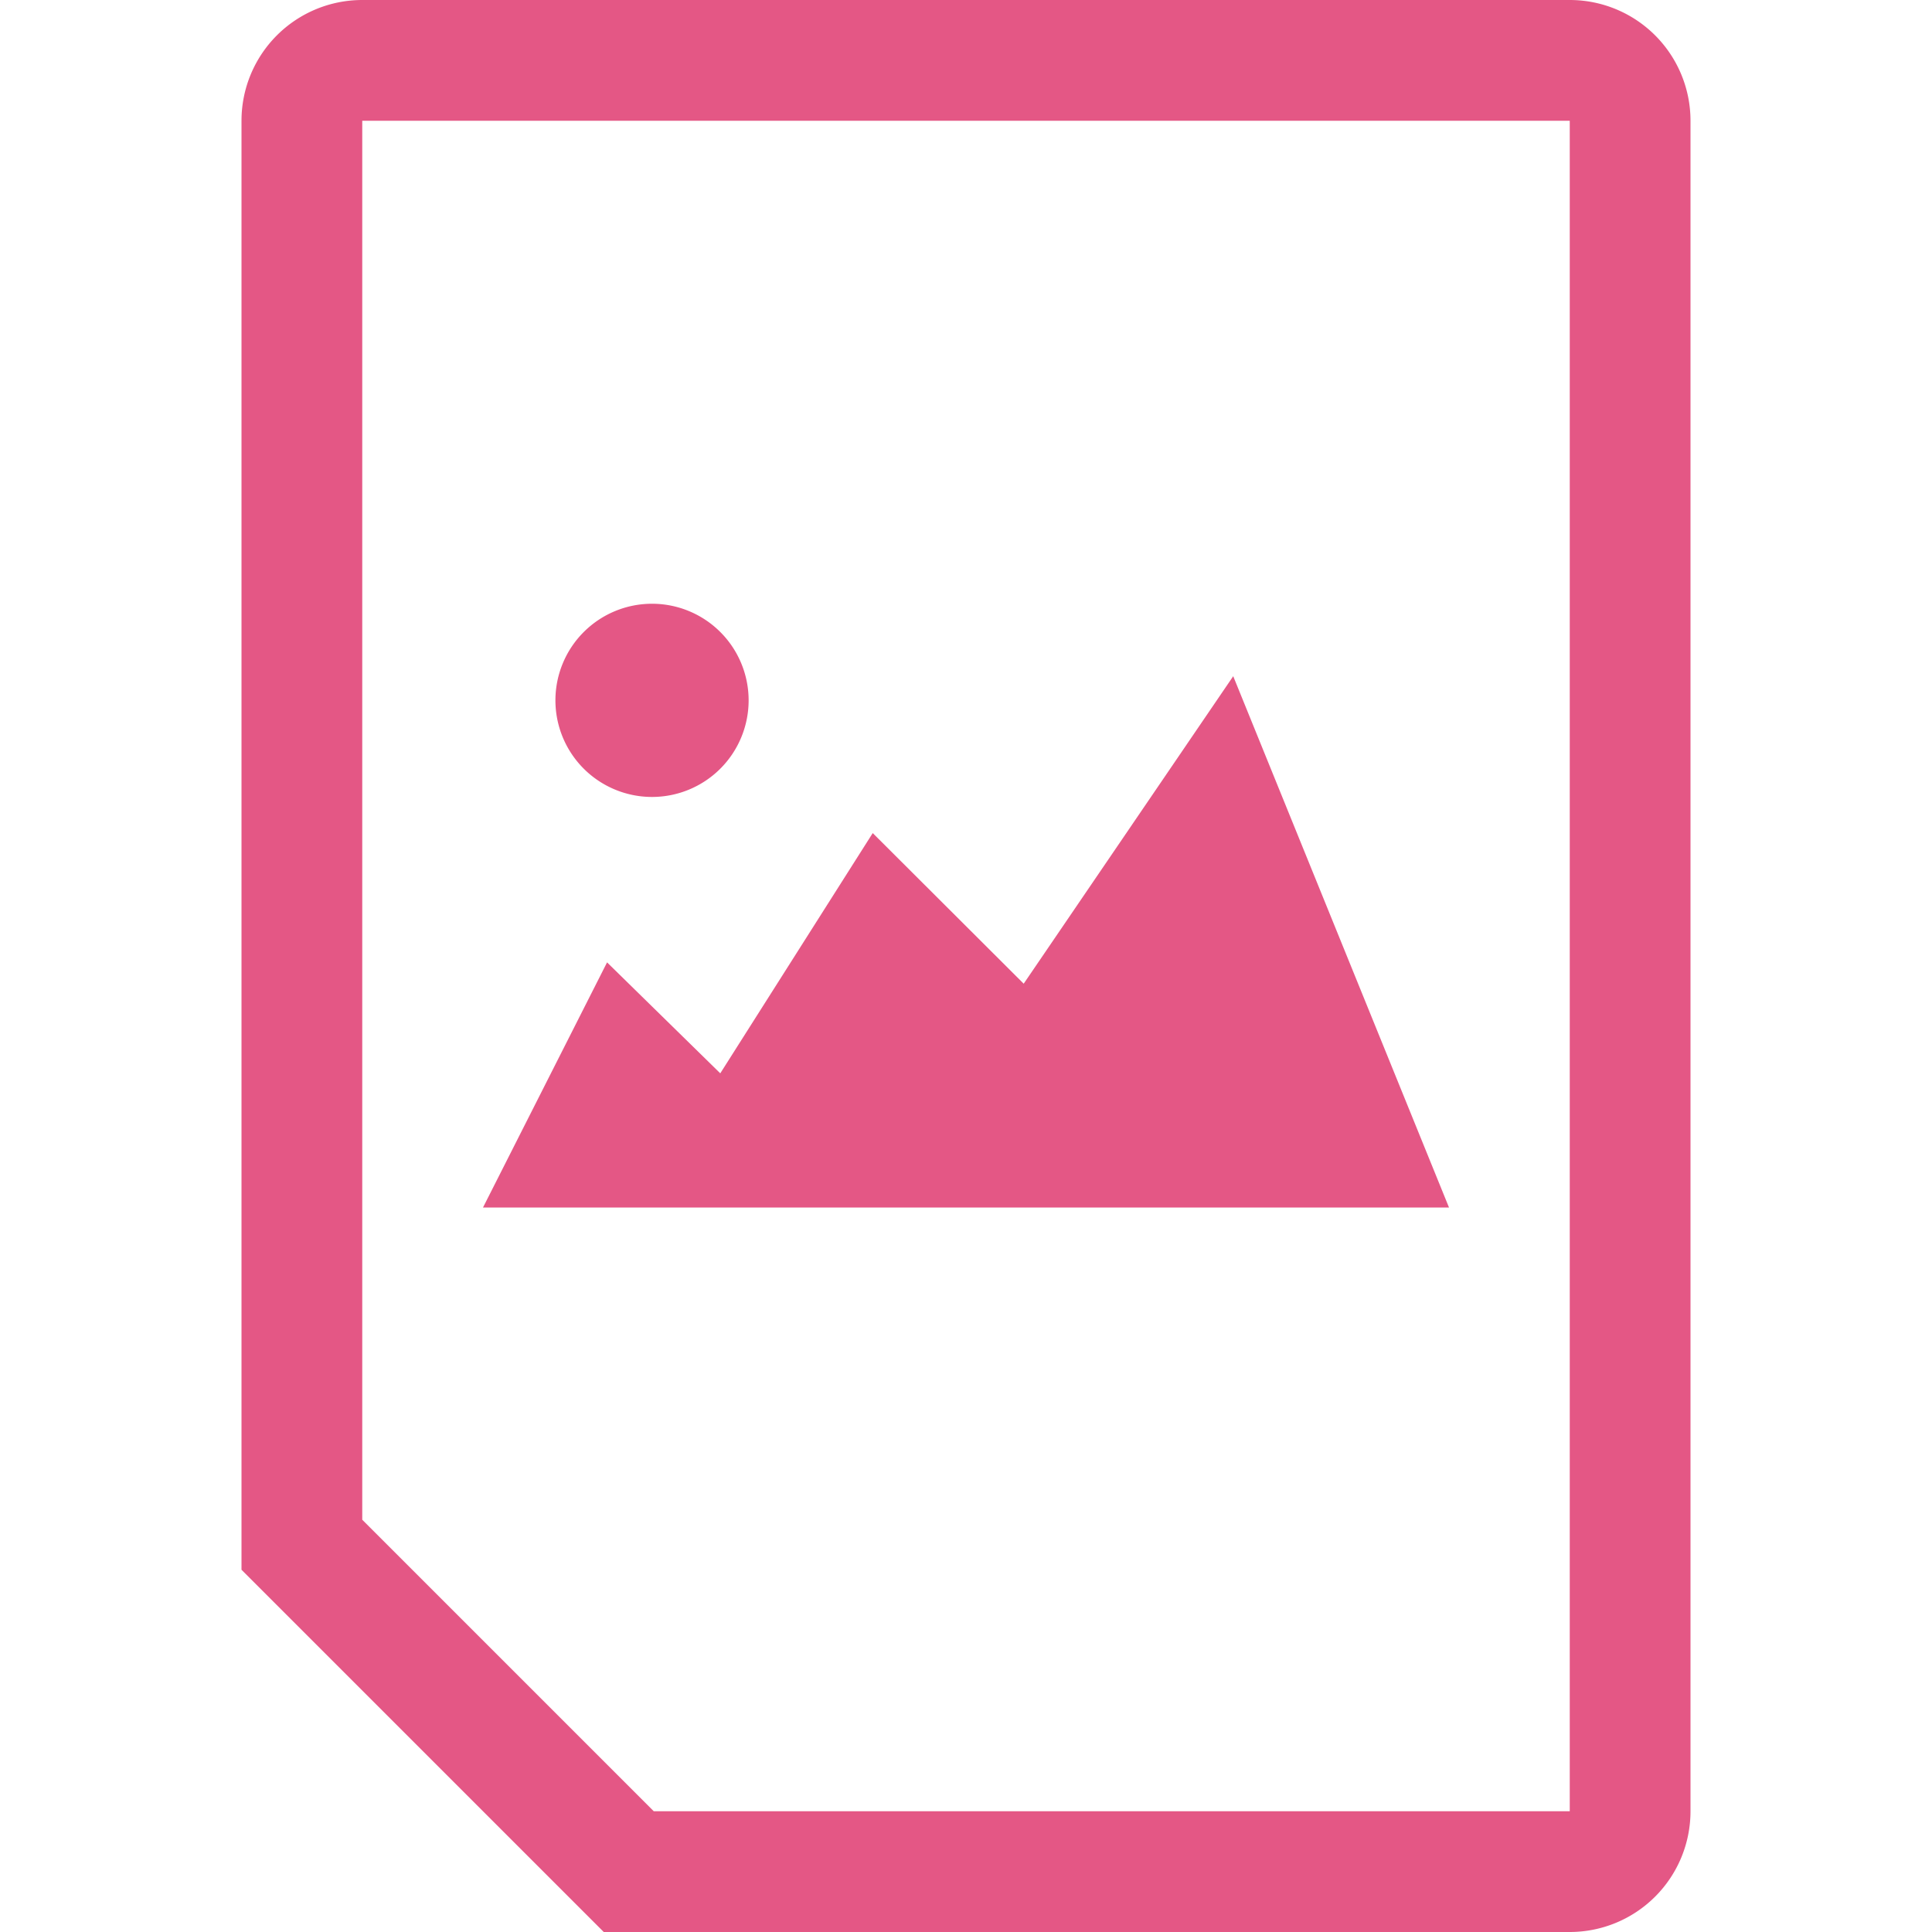
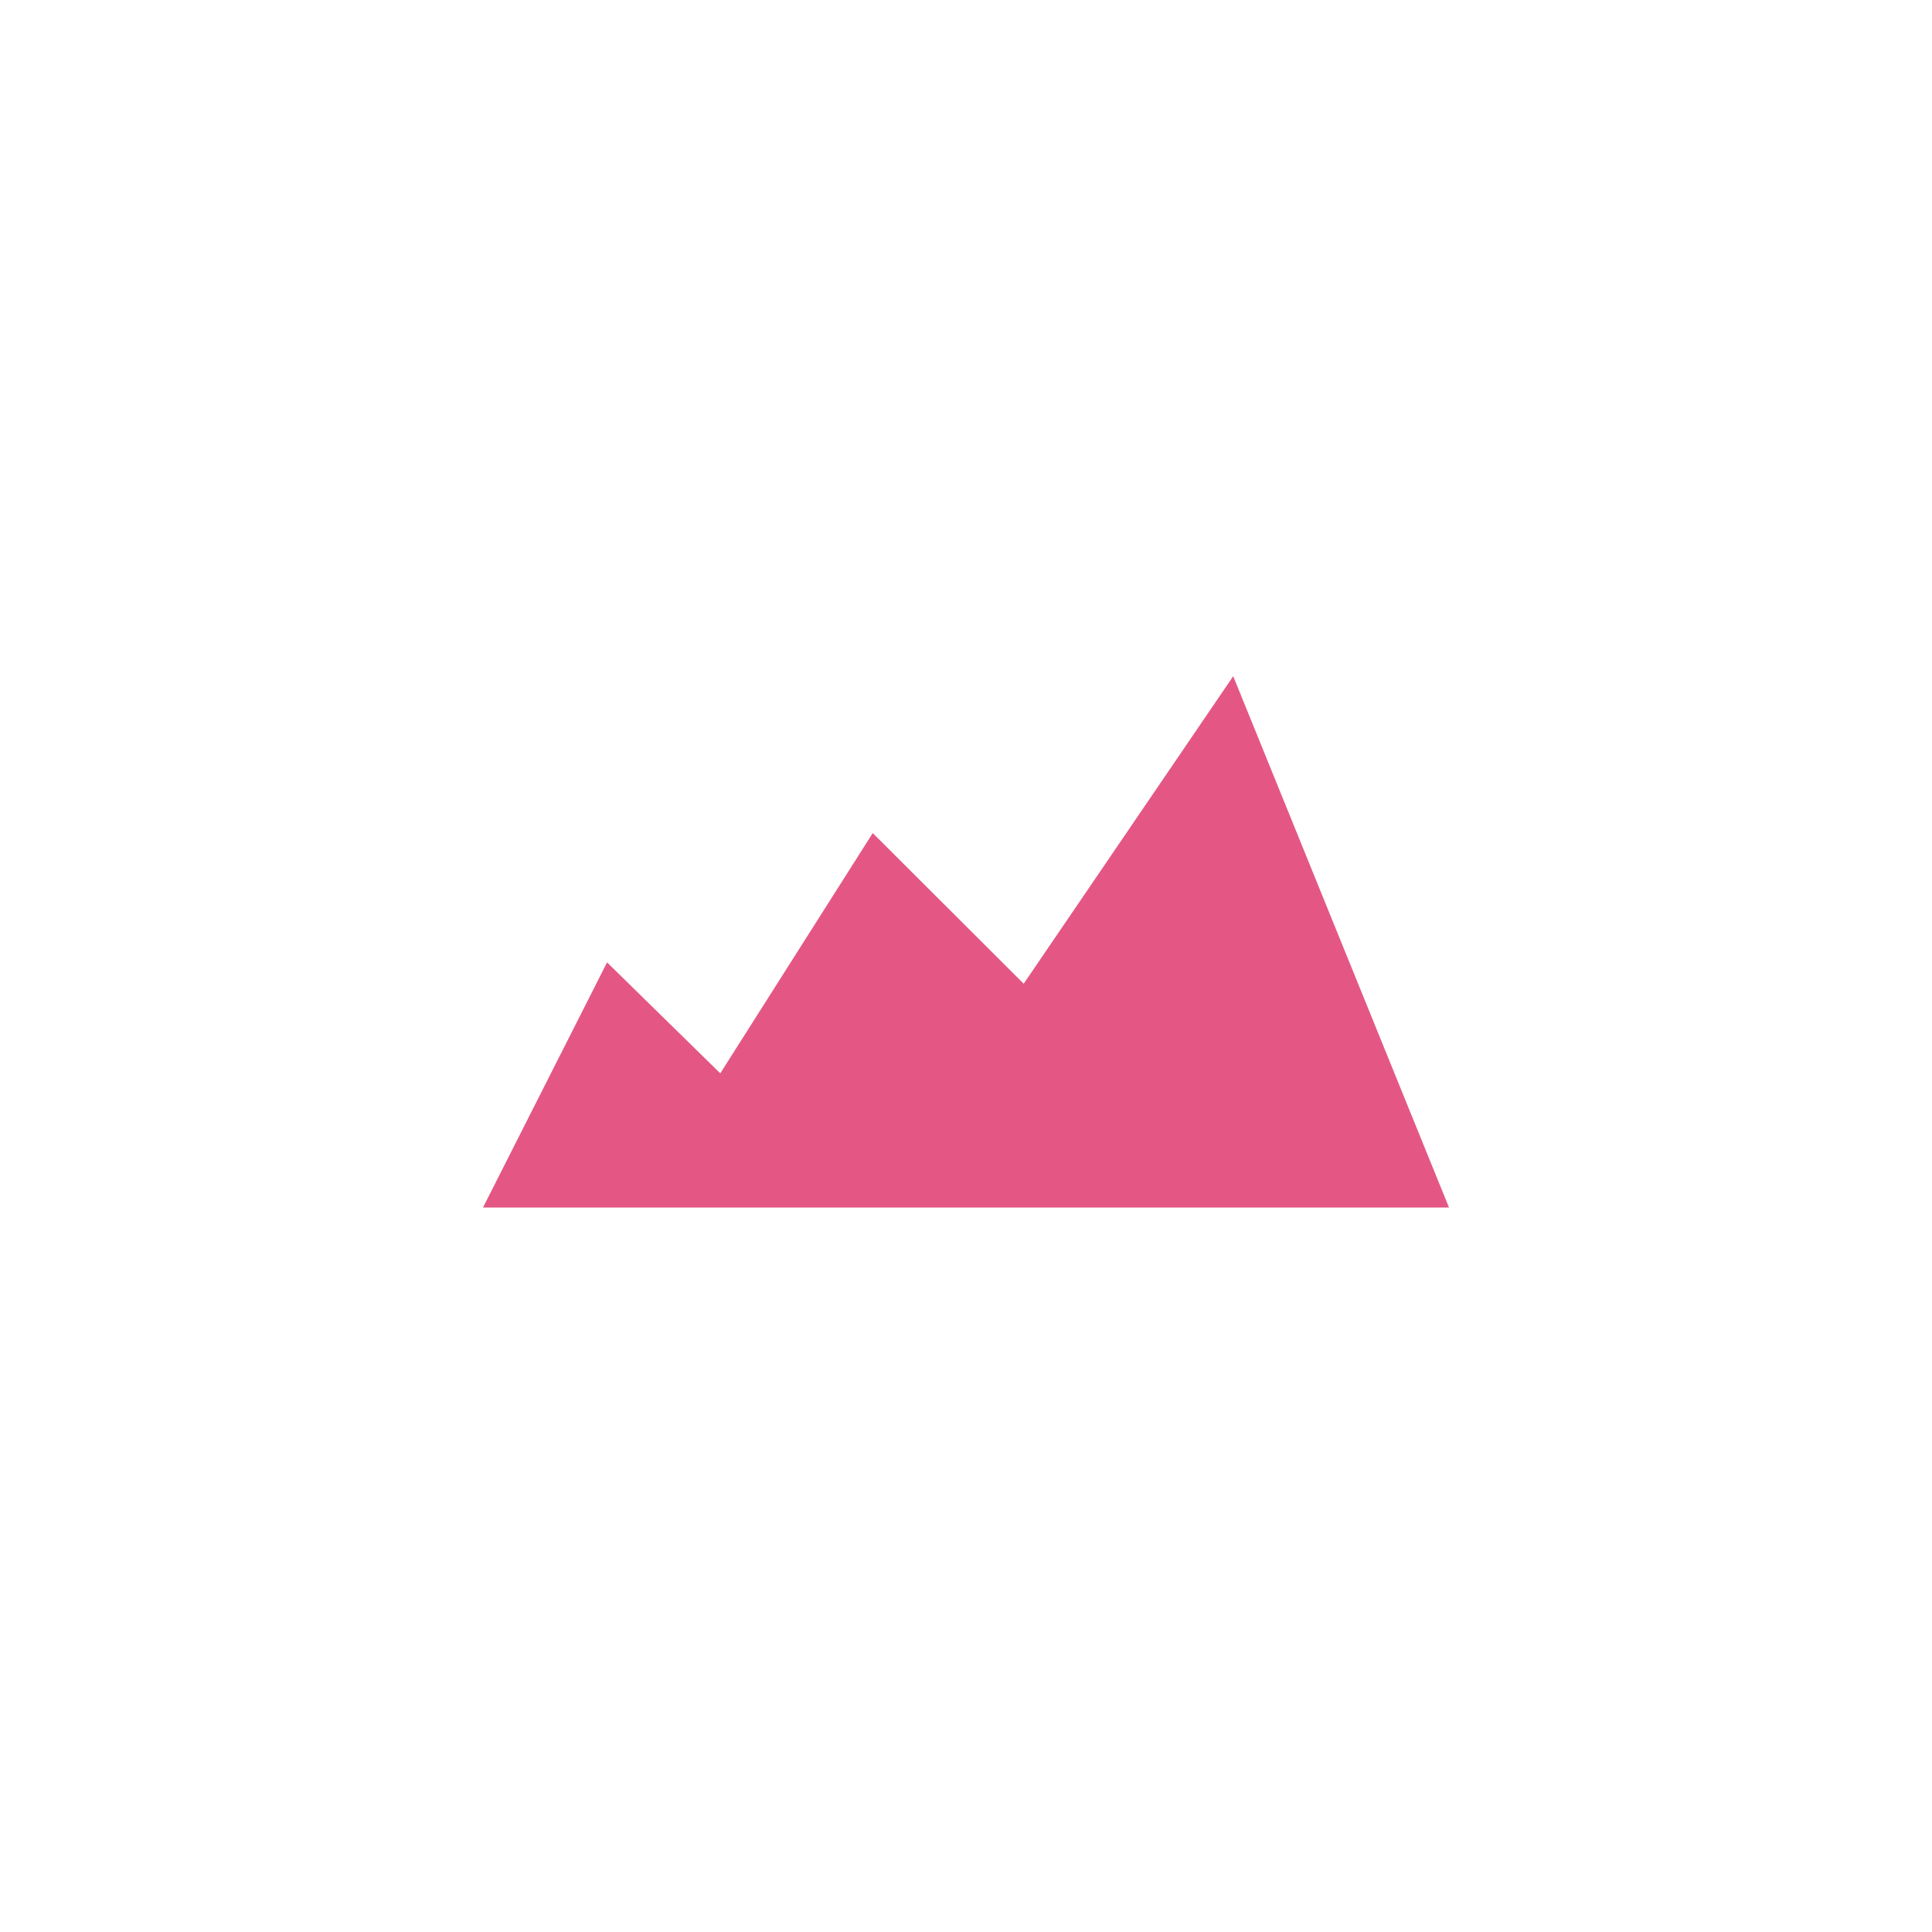
<svg xmlns="http://www.w3.org/2000/svg" id="Layer_1" data-name="Layer 1" width="80" height="80" viewBox="0 0 80 80">
  <defs>
    <style>.cls-1,.cls-2{fill:#e45785;}.cls-2{fill-rule:evenodd;}</style>
  </defs>
  <title>Image</title>
-   <path class="cls-1" d="M65,5V75H27.071L15,62.929V5H65m0-5H15a5,5,0,0,0-5,5V65L25,80H65a5,5,0,0,0,5-5V5a5,5,0,0,0-5-5Z" />
  <polygon class="cls-2" points="25.137 39.85 29.825 44.444 36.138 34.496 42.389 40.733 51.065 28 60 50 20 50 25.137 39.85" />
-   <path class="cls-2" d="M26.984,33a4,4,0,1,1,4.015-3.985A4,4,0,0,1,26.984,33Z" />
</svg>